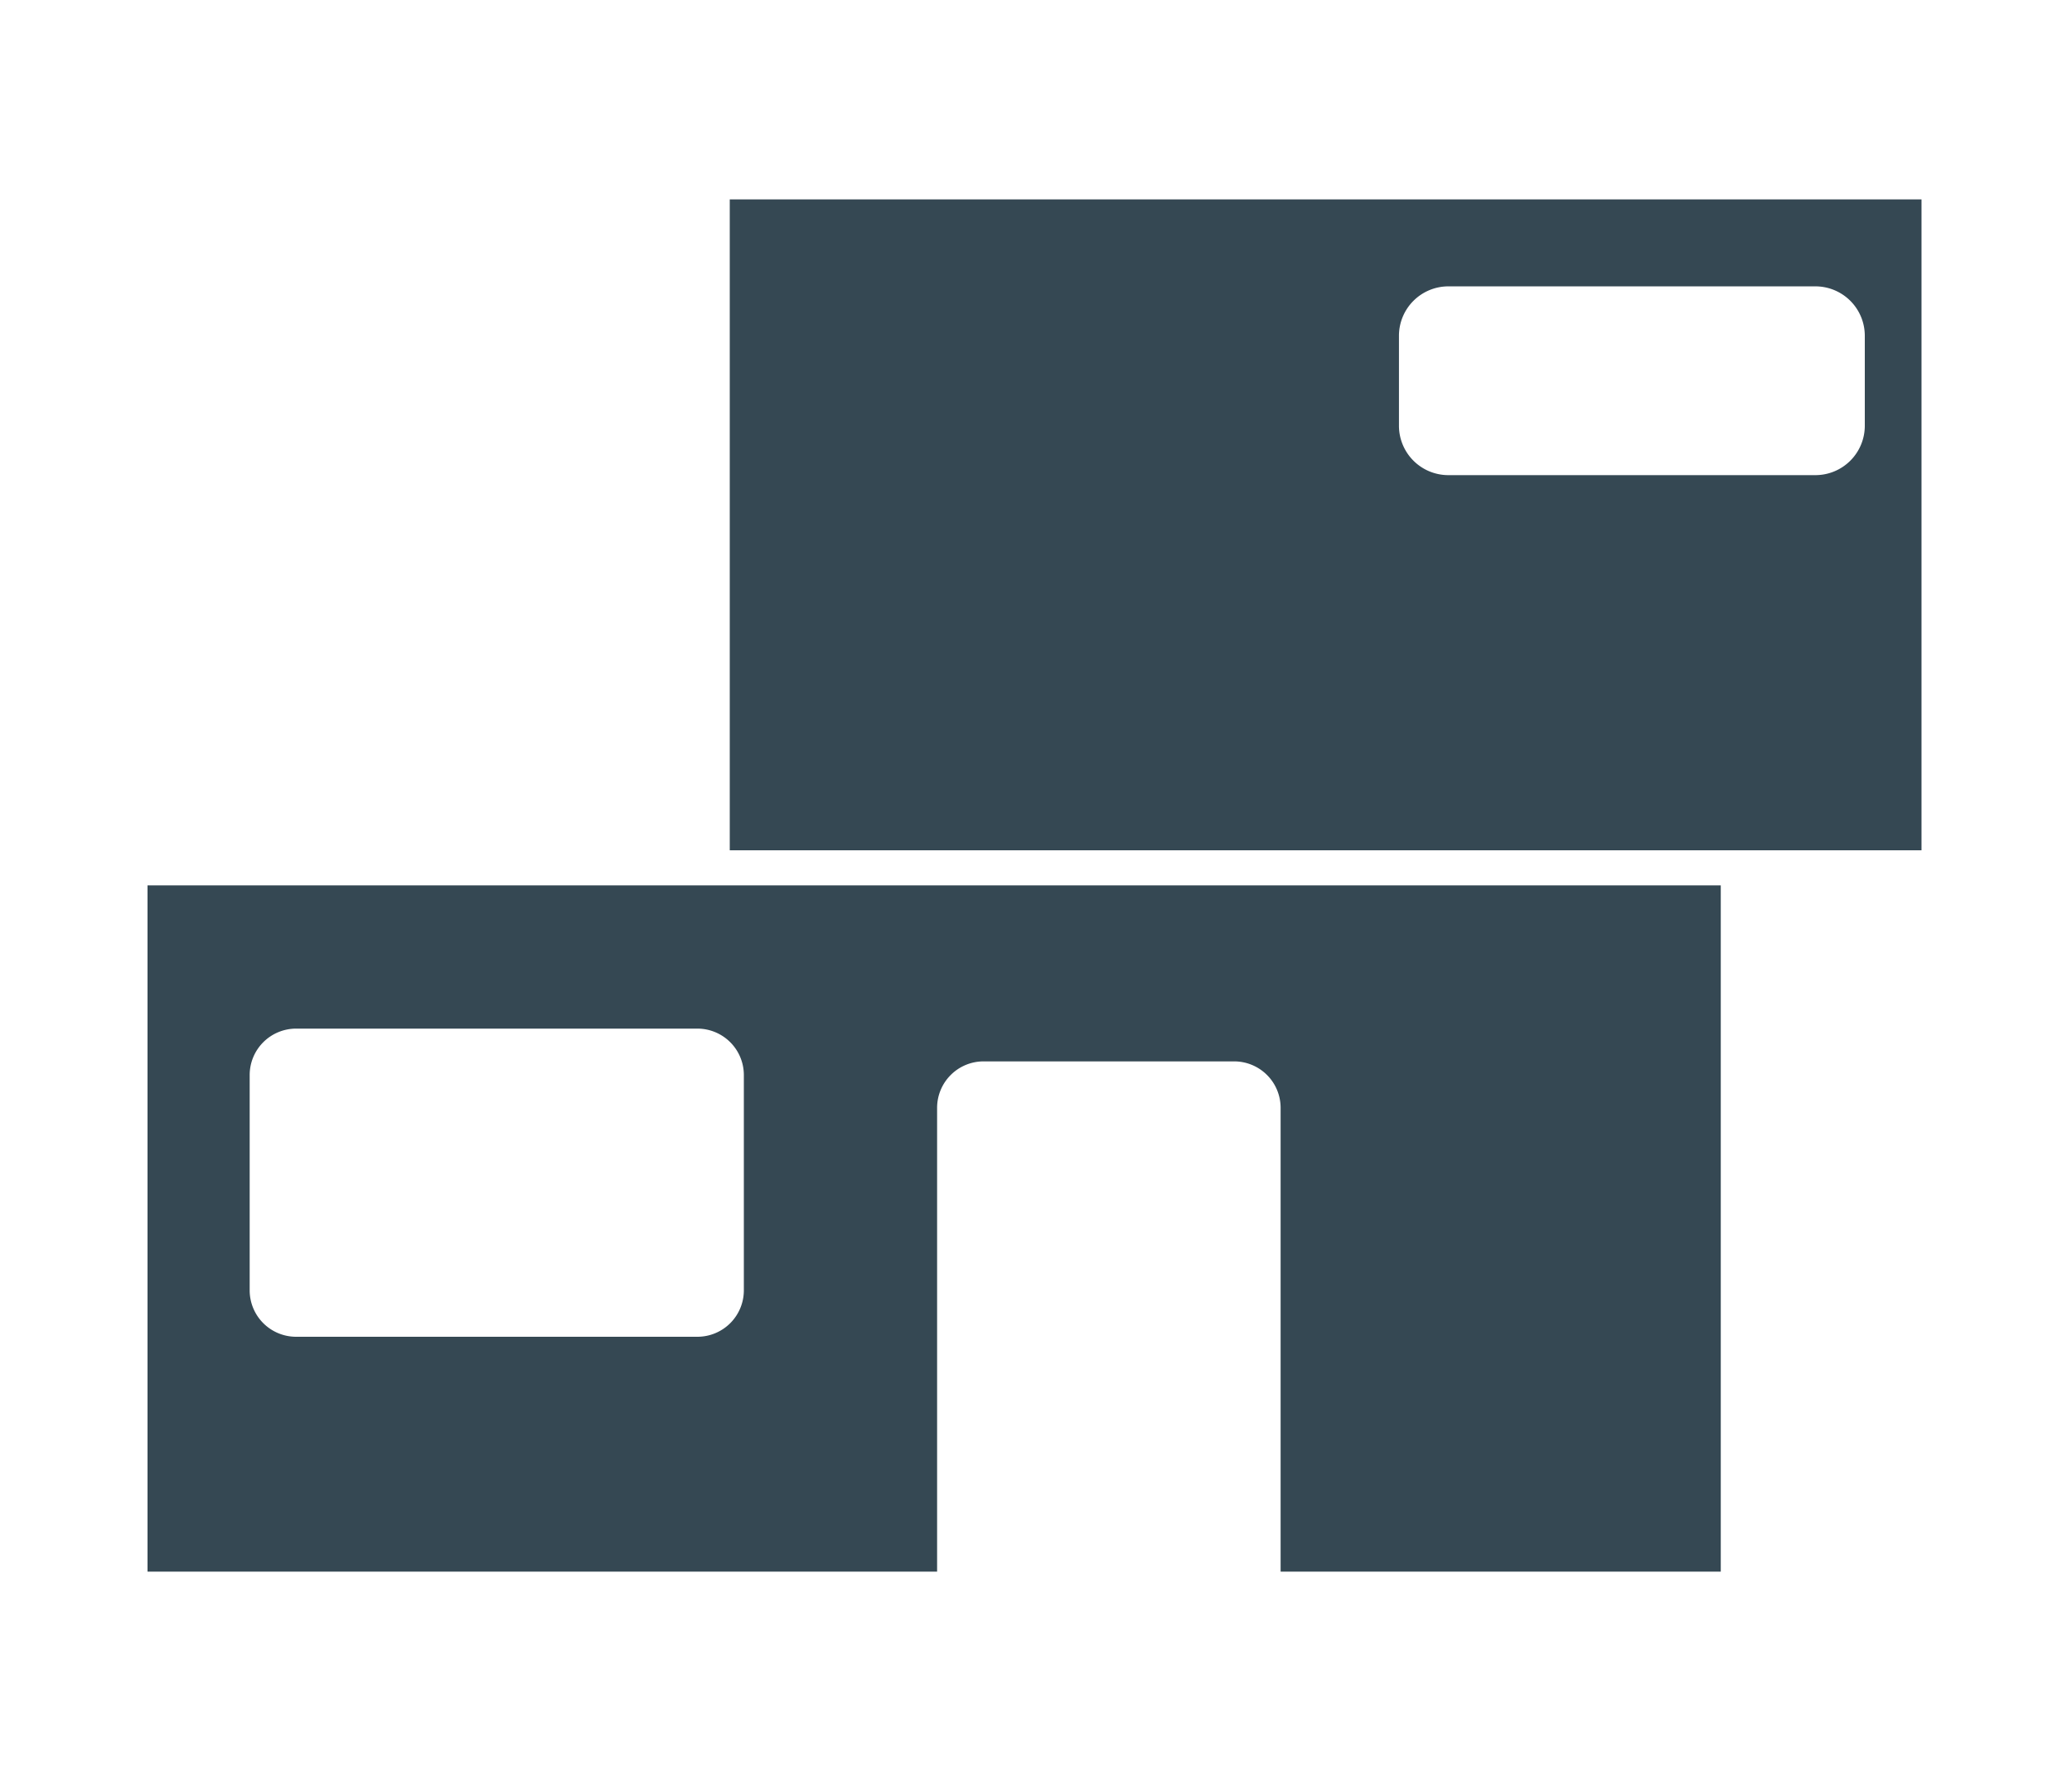
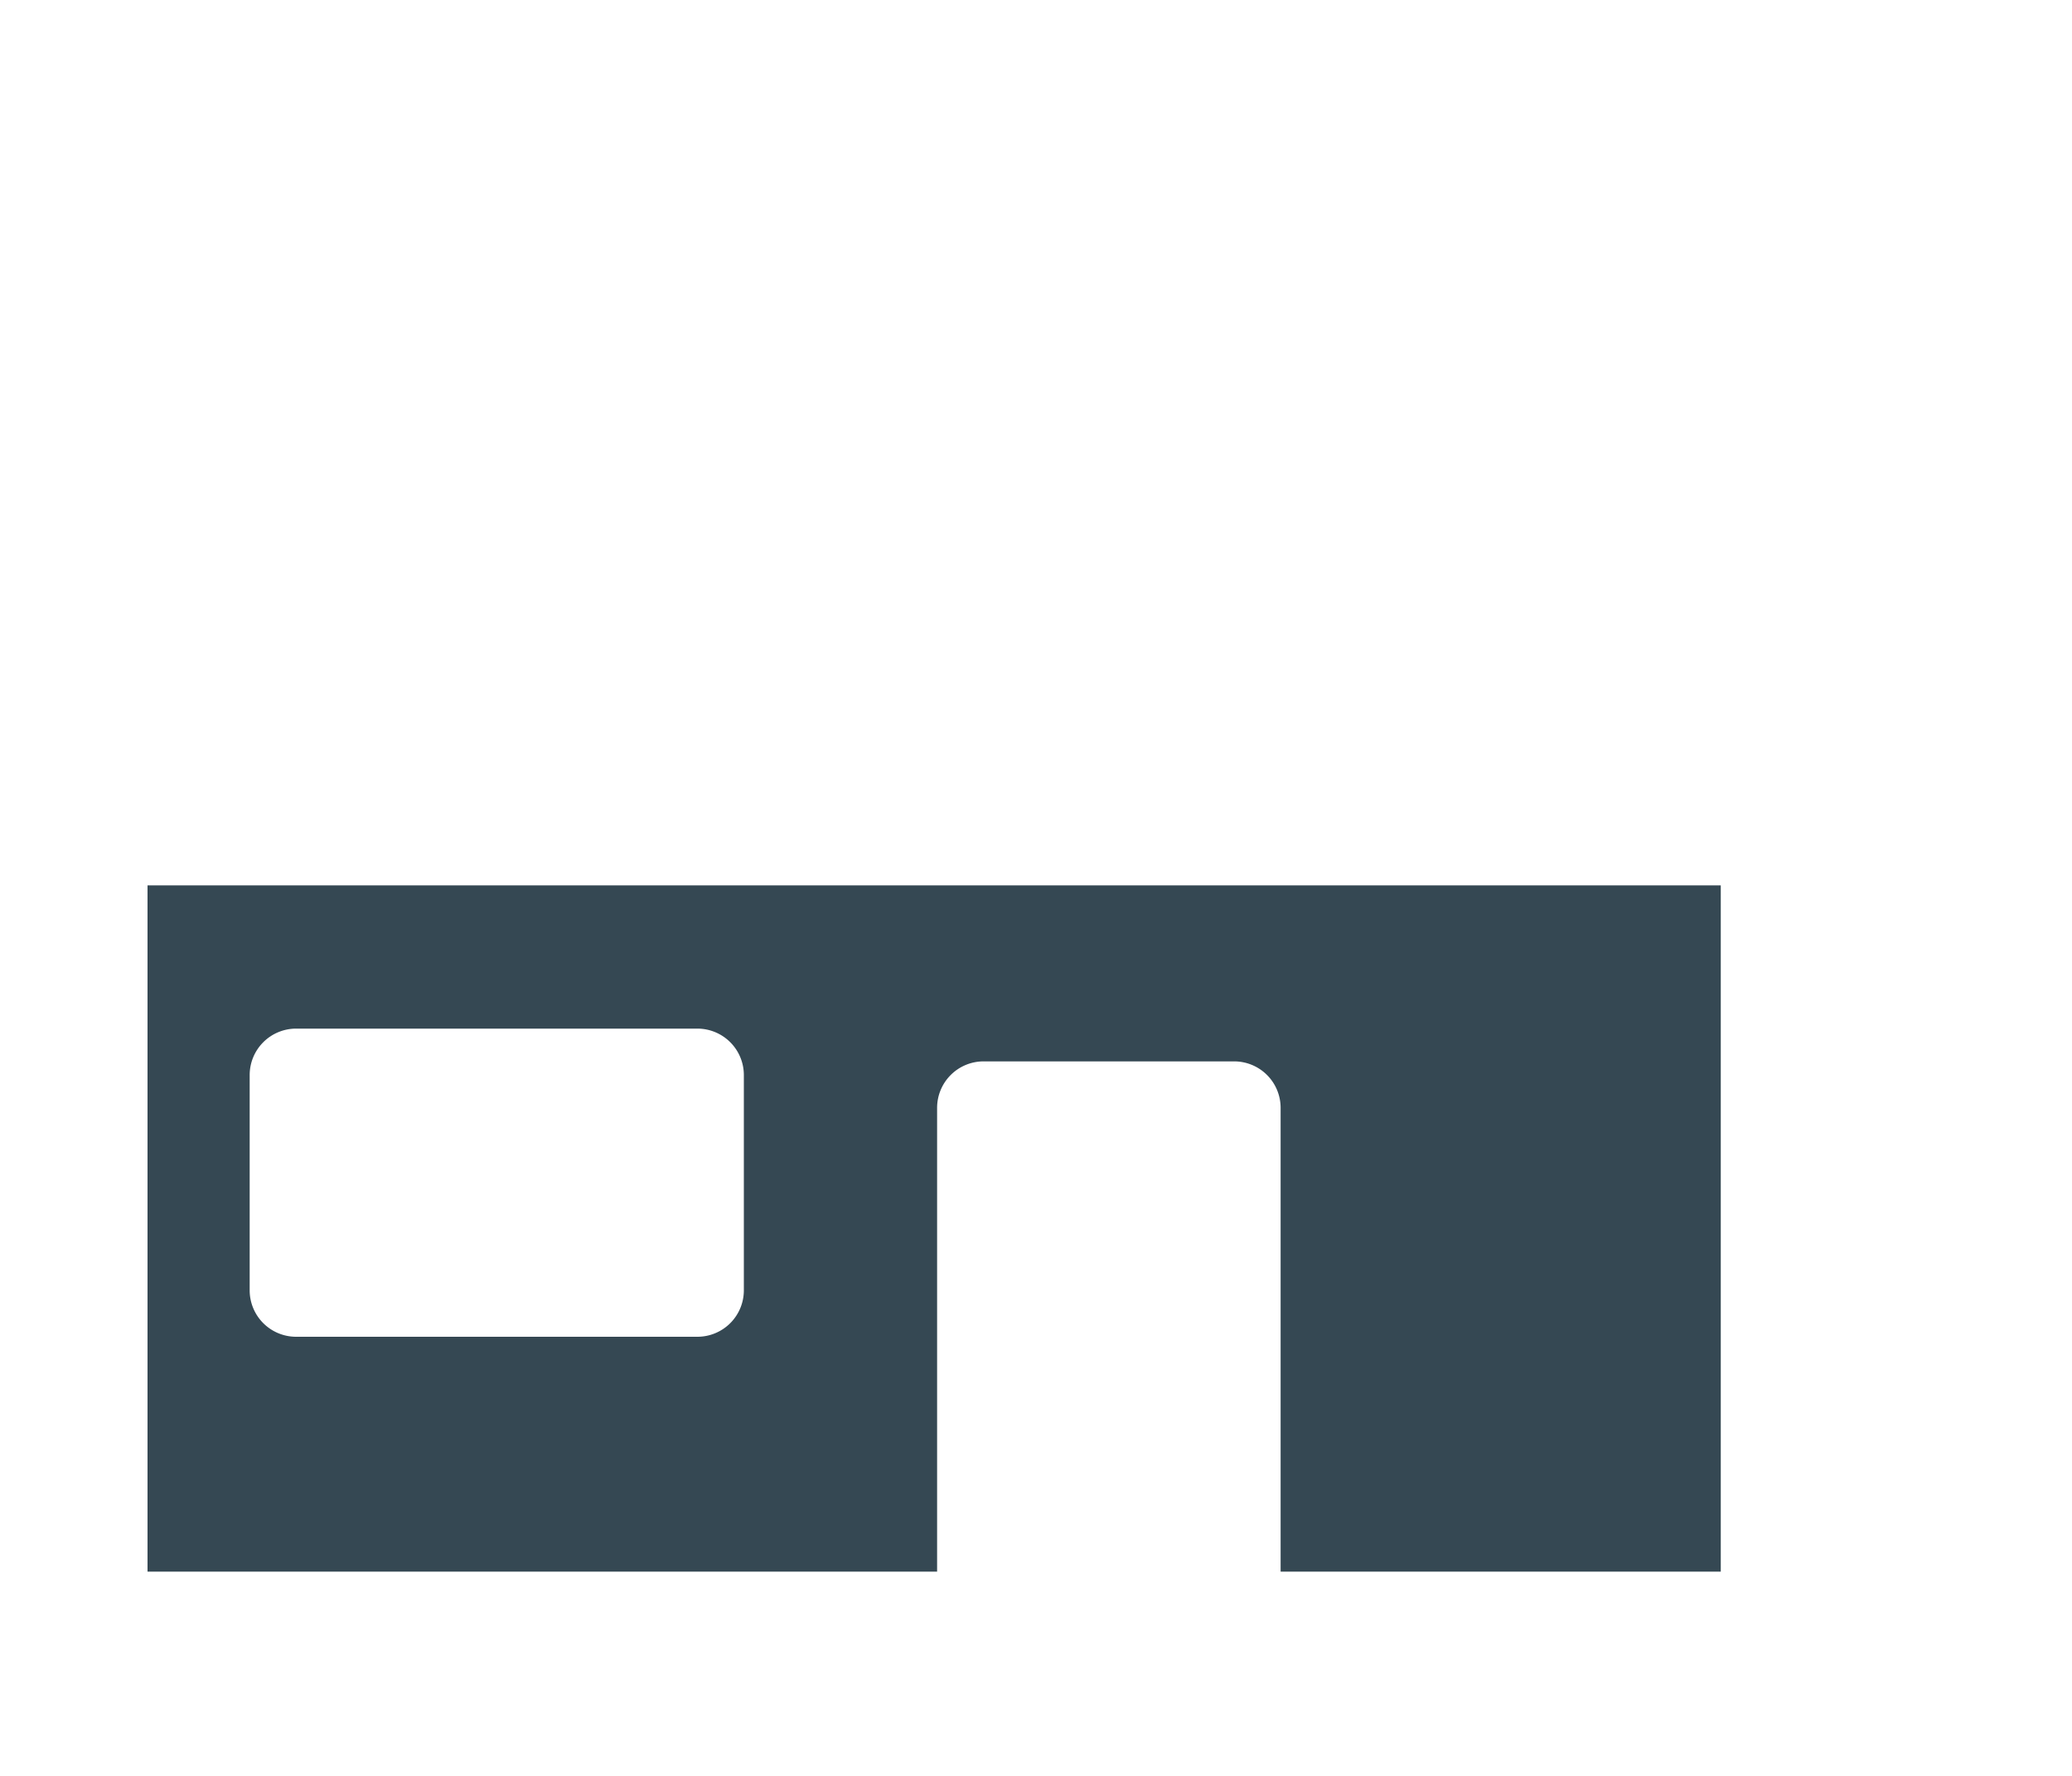
<svg xmlns="http://www.w3.org/2000/svg" id="Calque_1" data-name="Calque 1" viewBox="0 0 700 600">
  <defs>
    <style>.cls-1,.cls-2{fill:#354853;}.cls-2{stroke:#354853;stroke-linecap:round;stroke-miterlimit:10;stroke-width:2px;}</style>
  </defs>
-   <path class="cls-1" d="M246.54,67.36V287.28H649.16V67.36ZM630,143.89a16.69,16.69,0,0,1-16.64,16.64H489.27a16.69,16.69,0,0,1-16.65-16.64V113.4a16.7,16.7,0,0,1,16.65-16.65H613.32A16.69,16.69,0,0,1,630,113.4Z" />
  <path class="cls-2" d="M50.84,300.14V530H315.59V374.25a16.7,16.7,0,0,1,16.65-16.65H417a16.69,16.69,0,0,1,16.64,16.65V530H580.34V300.14ZM252.3,436a16.69,16.69,0,0,1-16.64,16.64H100A16.69,16.69,0,0,1,83.35,436v-72.8A16.69,16.69,0,0,1,100,346.53H235.66a16.69,16.69,0,0,1,16.64,16.65Z" />
</svg>